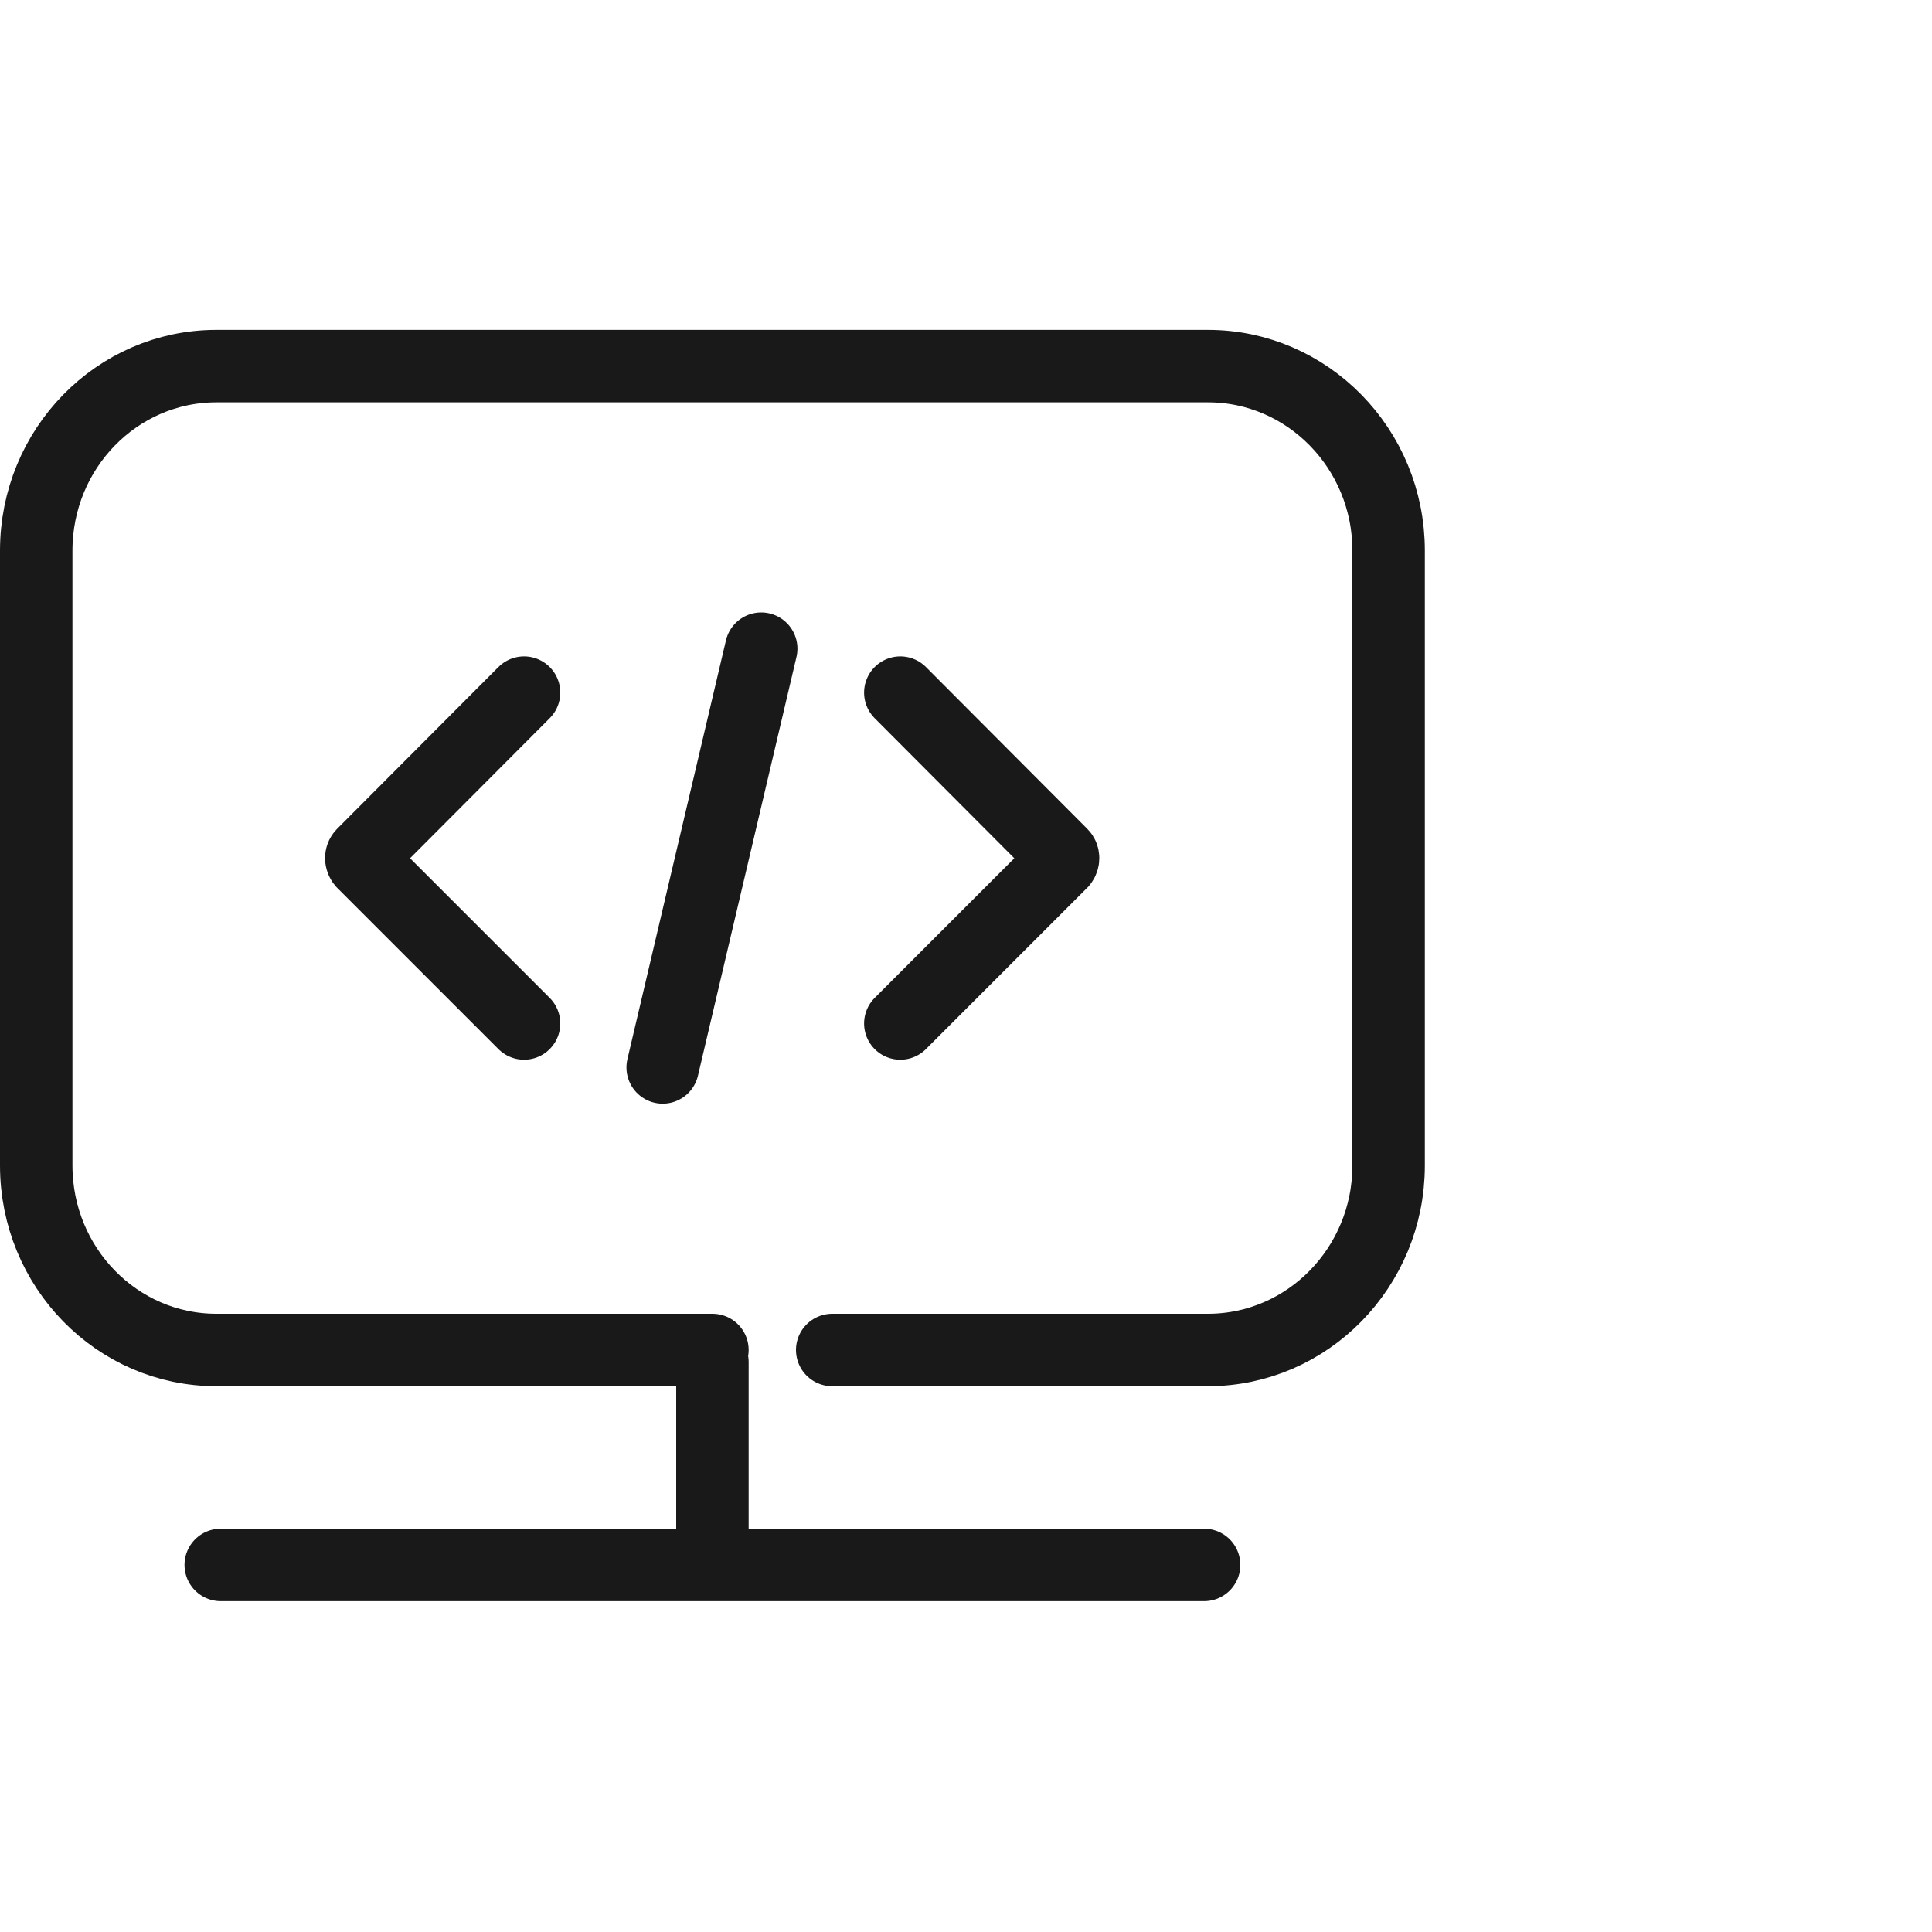
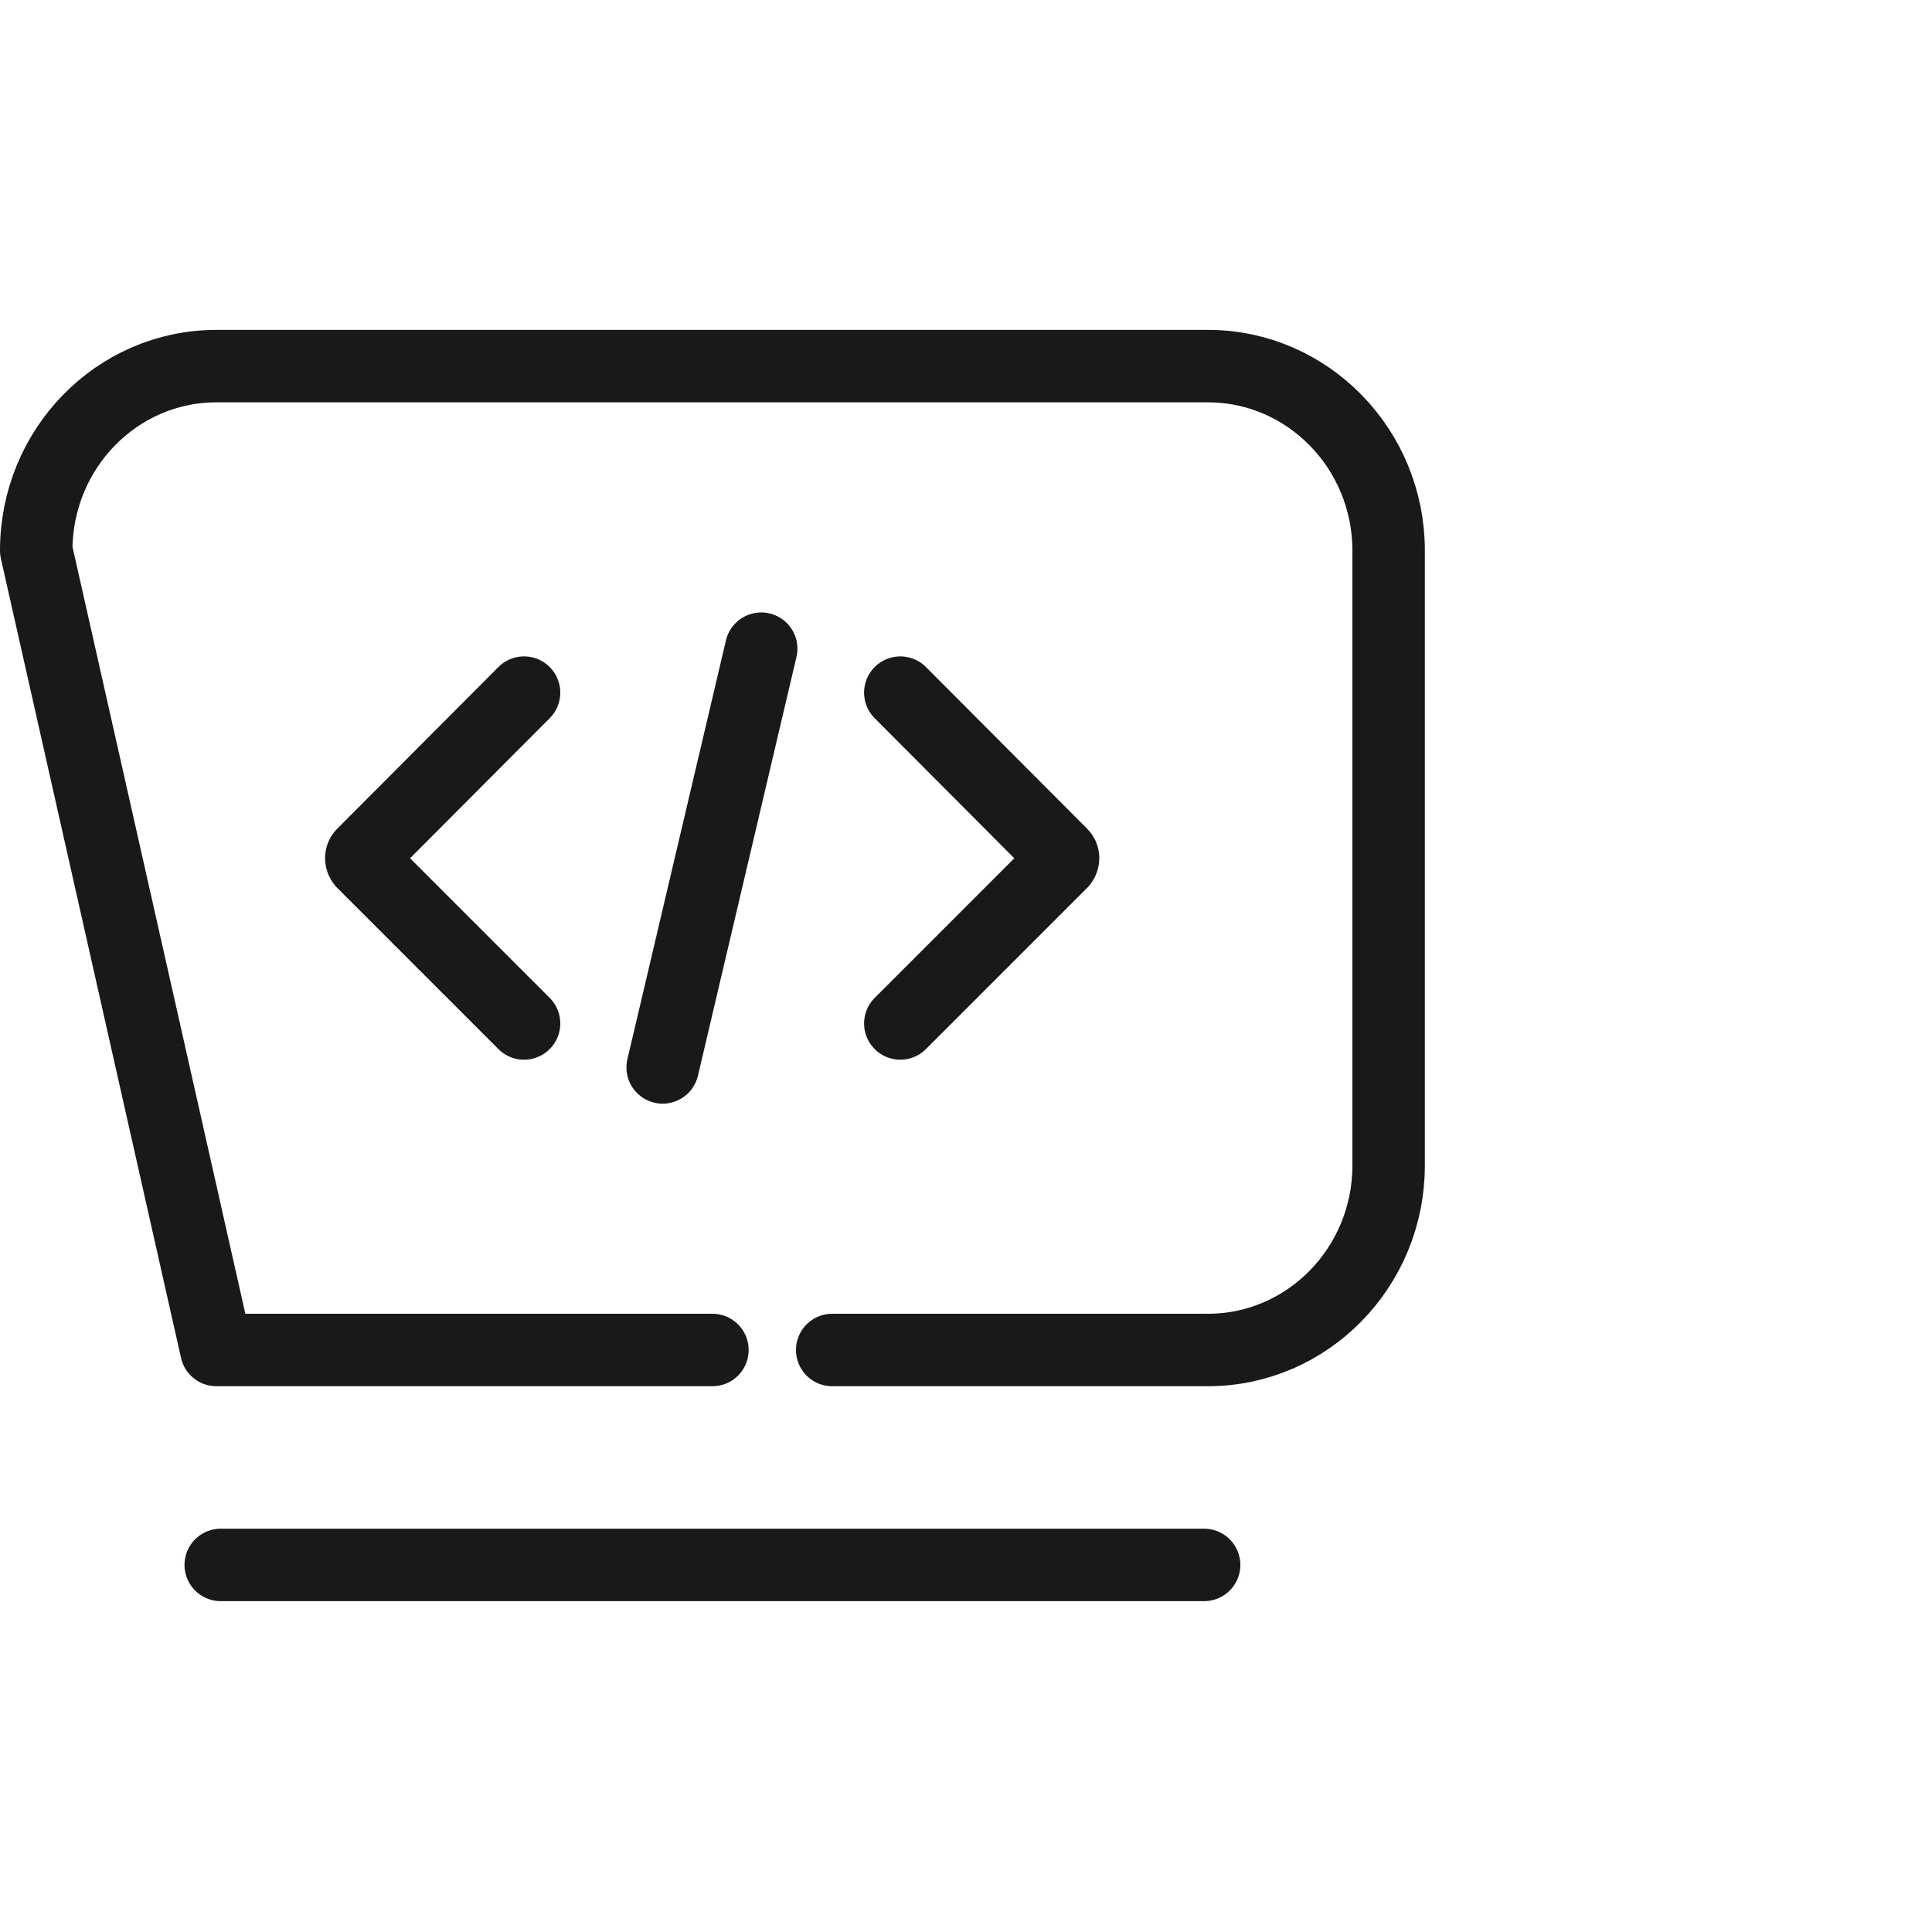
<svg xmlns="http://www.w3.org/2000/svg" width="40" height="40" viewBox="0 0 40 40" fill="none">
  <desc>
			Created with Pixso.
	</desc>
  <defs />
  <g opacity="0">
    <rect id="矩形 40" width="40" height="40" fill="#C4C4C4" fill-opacity="1" />
  </g>
  <path id="path4-path" d="M4.57 32.4L24.93 32.4" stroke="#191919" stroke-opacity="1" stroke-width="1.5" stroke-linejoin="round" stroke-linecap="round" />
-   <path id="path4-path" d="M14.75 32.15L14.75 28.2" stroke="#191919" stroke-opacity="1" stroke-width="1.5" stroke-linejoin="round" stroke-linecap="round" />
-   <path id="path6" d="M14.75 27.95L4.48 27.95C2.42 27.95 0.75 26.24 0.75 24.13L0.75 11.4C0.75 9.29 2.42 7.58 4.48 7.58L25.01 7.58C27.07 7.58 28.75 9.29 28.75 11.4L28.75 24.13C28.75 26.24 27.07 27.95 25.01 27.95L17.23 27.95" stroke="#191919" stroke-opacity="1" stroke-width="1.5" stroke-linejoin="round" stroke-linecap="round" />
+   <path id="path6" d="M14.75 27.95L4.48 27.95L0.75 11.4C0.75 9.29 2.42 7.58 4.48 7.58L25.01 7.58C27.07 7.58 28.75 9.29 28.75 11.4L28.75 24.13C28.75 26.24 27.07 27.95 25.01 27.95L17.23 27.95" stroke="#191919" stroke-opacity="1" stroke-width="1.5" stroke-linejoin="round" stroke-linecap="round" />
  <path id="路径" d="M10.32 13.81L10.32 13.84L10.84 14.35L7.51 17.69C7.47 17.73 7.47 17.8 7.51 17.85L10.84 21.18L10.32 21.69L10.32 21.72C10.62 22.02 11.08 22.02 11.38 21.72C11.68 21.43 11.68 20.96 11.38 20.66L11.35 20.66L10.85 21.16L10.85 14.37L11.35 14.87L11.38 14.87C11.68 14.57 11.68 14.11 11.38 13.81C11.08 13.51 10.62 13.51 10.32 13.81Z" fill="#D8D8D8" fill-opacity="0" fill-rule="evenodd" />
  <path id="路径" d="M10.85 21.19L7.51 17.85C7.47 17.8 7.47 17.73 7.51 17.69L10.85 14.34" stroke="#191919" stroke-opacity="1" stroke-width="1.5" stroke-linecap="round" />
  <path id="路径备份" d="M19.17 13.81L19.17 13.84L18.65 14.35L21.98 17.69C22.02 17.73 22.02 17.8 21.98 17.85L18.65 21.18L19.17 21.69L19.17 21.72C18.87 22.02 18.41 22.02 18.11 21.72C17.81 21.42 17.81 20.96 18.11 20.66L18.14 20.66L18.64 21.16L18.64 14.37L18.14 14.87L18.11 14.87C17.81 14.57 17.81 14.11 18.11 13.81C18.41 13.51 18.87 13.51 19.17 13.81Z" fill="#D8D8D8" fill-opacity="0" fill-rule="evenodd" />
  <path id="路径备份" d="M18.64 21.19L21.98 17.85C22.02 17.8 22.02 17.73 21.98 17.69L18.64 14.34" stroke="#191919" stroke-opacity="1" stroke-width="1.5" stroke-linecap="round" />
-   <path id="直线" d="M15.05 13.28L15.03 13.26C15.13 12.85 15.53 12.6 15.94 12.7C16.35 12.8 16.59 13.19 16.5 13.6L16.47 13.62L15.05 13.28ZM14.44 22.25L14.45 22.27C14.36 22.68 13.96 22.93 13.55 22.83C13.14 22.74 12.9 22.34 12.99 21.93L13.02 21.91L14.44 22.25Z" fill="#D8D8D8" fill-opacity="0" fill-rule="nonzero" />
  <path id="直线" d="M15.76 13.43L13.72 22.1" stroke="#191919" stroke-opacity="1" stroke-width="1.5" stroke-linecap="round" />
-   <path id="path5" d="M4.7 32.21C4.34 32.21 4.05 31.91 4.05 31.54C4.05 31.17 4.34 30.87 4.7 30.87L14.1 30.87L14.1 27.53C14.1 27.19 14.35 26.91 14.67 26.87L14.74 26.87C15.1 26.87 15.39 27.16 15.39 27.53L15.39 30.87L24.79 30.87C25.12 30.87 25.39 31.13 25.43 31.47L25.44 31.54C25.44 31.91 25.15 32.21 24.79 32.21L14.74 32.21L4.7 32.21Z" fill="#FFFFFF" fill-opacity="0" fill-rule="evenodd" />
-   <path id="path5" d="M4.05 31.54C4.05 31.17 4.34 30.87 4.7 30.87L14.1 30.87L14.1 27.53C14.1 27.19 14.35 26.91 14.67 26.87L14.74 26.87C15.1 26.87 15.39 27.16 15.39 27.53L15.39 30.87L24.79 30.87C25.12 30.87 25.39 31.13 25.43 31.47L25.44 31.54C25.44 31.91 25.15 32.21 24.79 32.21L14.74 32.21L4.7 32.21C4.34 32.21 4.05 31.91 4.05 31.54Z" stroke="#FFFFFF" stroke-opacity="0" stroke-width="1.5" stroke-linejoin="round" />
</svg>